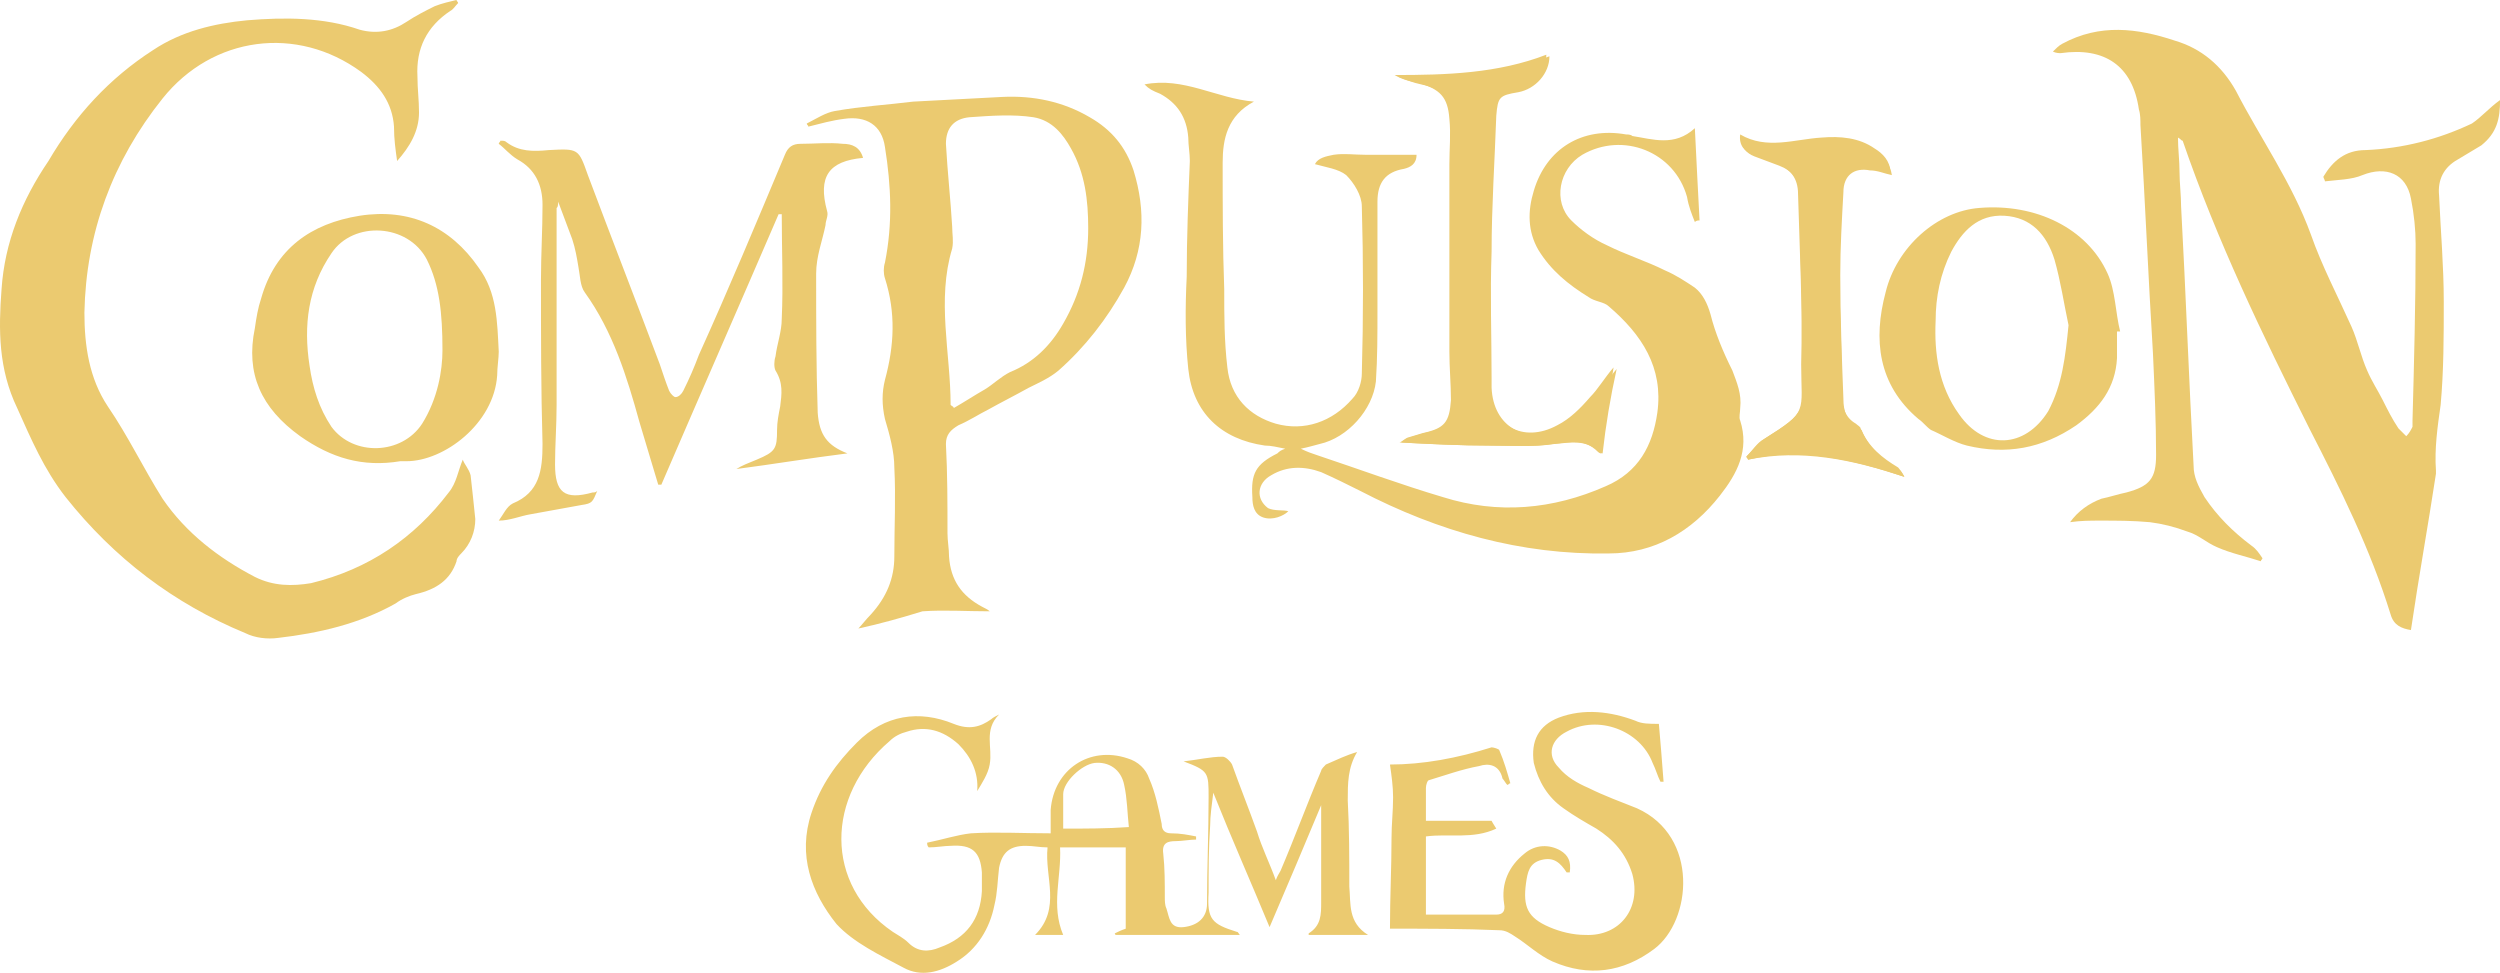
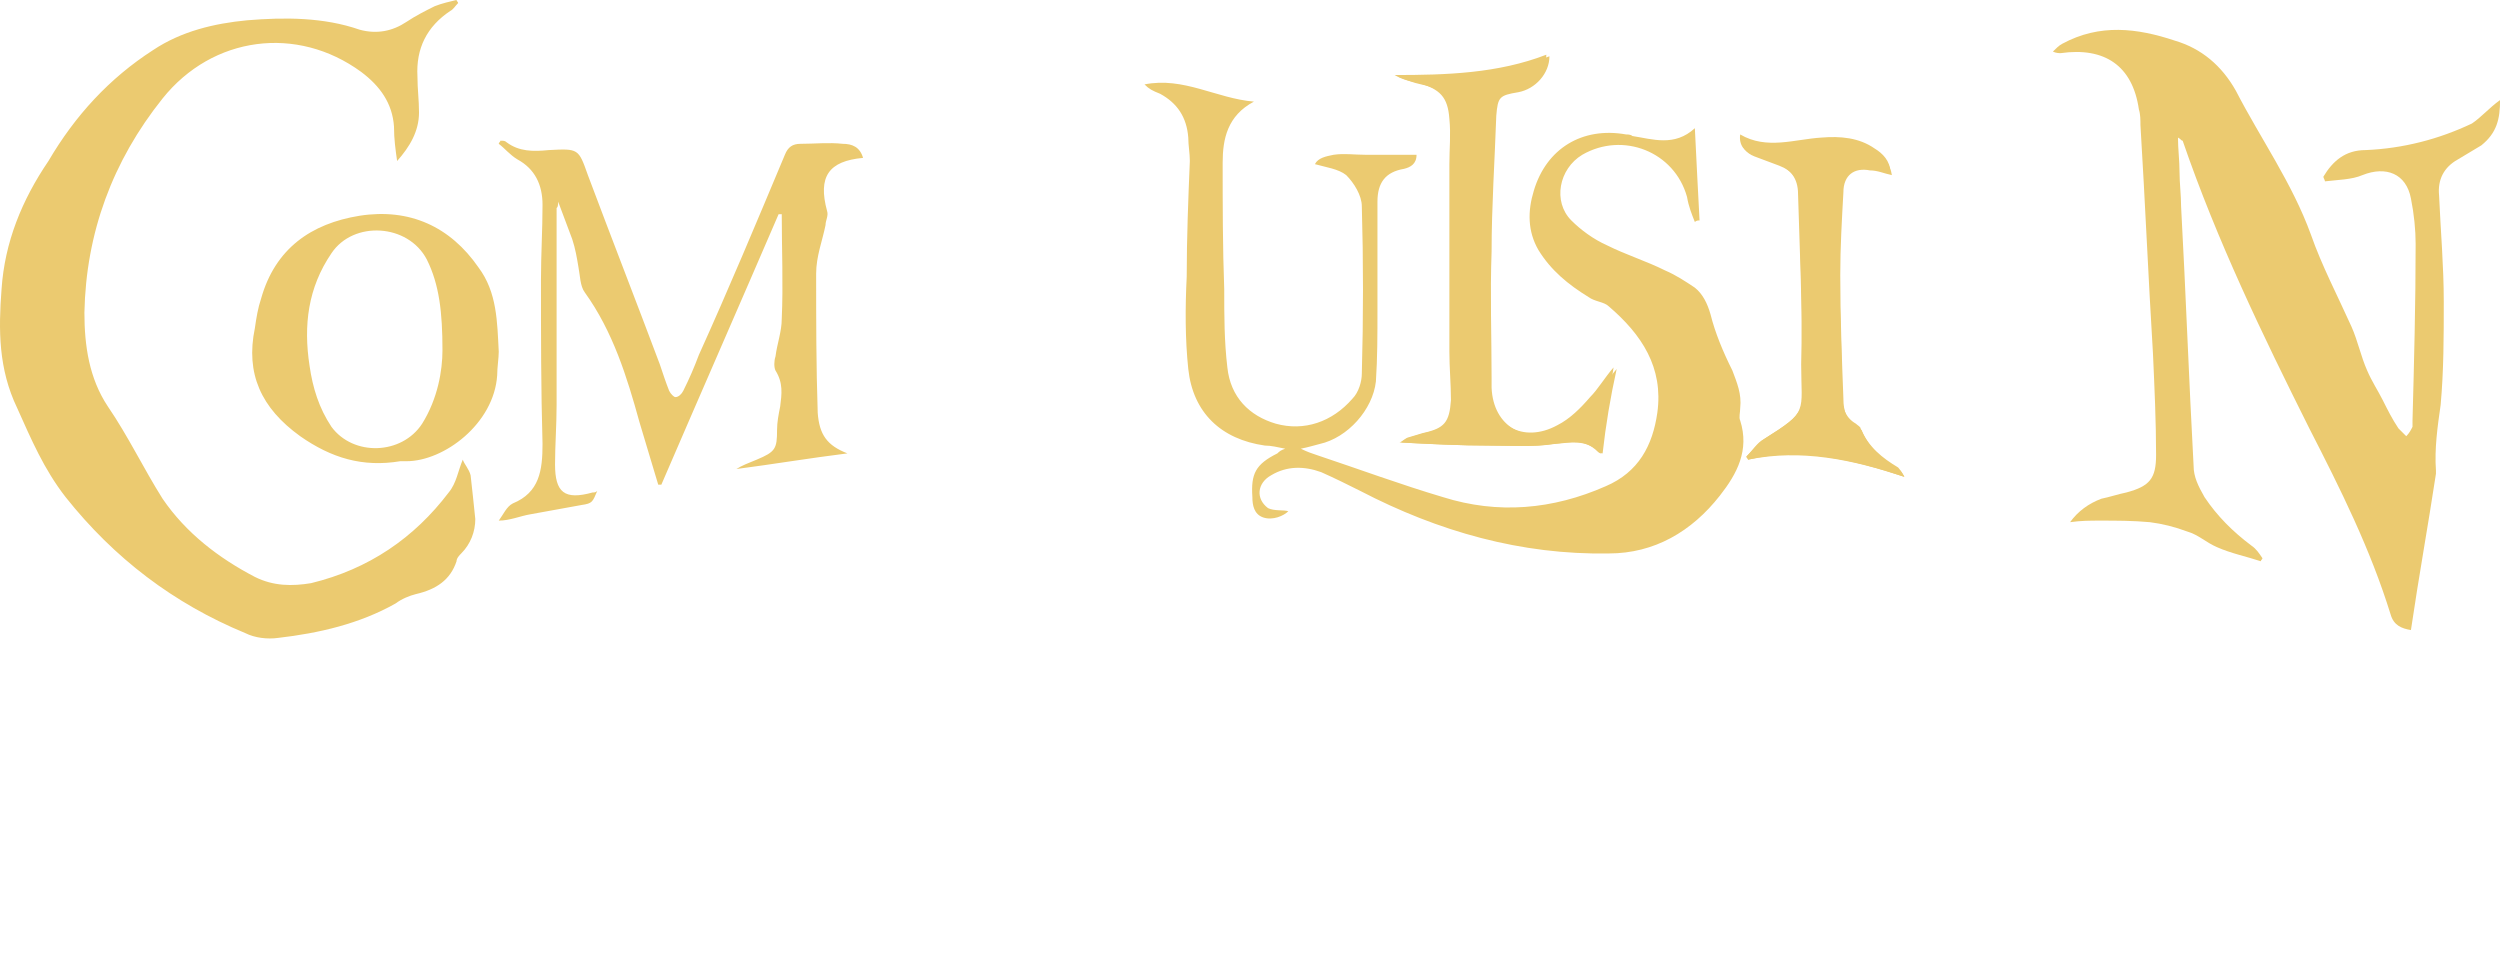
<svg xmlns="http://www.w3.org/2000/svg" width="500" height="194.56" version="1.1" viewBox="0 0 8e4 12063">
  <title>logo</title>
  <g transform="matrix(500.33 0 0 500.31 -50.457 -9533.7)" fill="#ebca70">
-     <path d="m89 59.4c0-2 0.1-3.9 0.1-5.8 0-0.9 0.1-1.7 0.1-2.6 0-0.7-0.1-1.4-0.2-2.1 2.1 0 4.3-0.4 6.5-1.1 0.1 0 0.5 0.1 0.5 0.2 0.3 0.7 0.5 1.4 0.7 2.1-0.1 0-0.1 0.1-0.2 0.1-0.1-0.1-0.2-0.3-0.3-0.4-0.2-0.9-0.9-1-1.5-0.8-1.1 0.2-2.2 0.6-3.2 0.9-0.1 0-0.2 0.3-0.2 0.5v2.1h4.2s0.1 0.2 0.3 0.5c-1.5 0.7-3 0.3-4.5 0.5v5h4.5c0.4 0 0.6-0.2 0.5-0.7-0.2-1.3 0.3-2.4 1.3-3.2 0.7-0.6 1.6-0.6 2.3-0.2 0.5 0.3 0.7 0.7 0.6 1.4h-0.2c-0.4-0.6-0.8-1-1.6-0.8s-0.9 0.8-1 1.5c-0.2 1.5 0.1 2.2 1.5 2.8 0.7 0.3 1.5 0.5 2.3 0.5 2.2 0.1 3.6-1.7 3-3.9-0.4-1.3-1.2-2.2-2.3-2.9-0.7-0.4-1.4-0.8-2.1-1.3-1-0.7-1.6-1.7-1.9-2.9-0.2-1.4 0.3-2.4 1.6-2.9 1.6-0.6 3.3-0.4 4.9 0.2 0.4 0.2 0.9 0.2 1.5 0.2 0.1 1.1 0.2 2.4 0.3 3.7h-0.2c-0.2-0.4-0.3-0.8-0.5-1.2-0.8-2.1-3.5-3.1-5.5-2-1 0.5-1.3 1.5-0.5 2.3 0.5 0.6 1.2 1 1.9 1.3 1 0.5 2.1 0.9 3.1 1.3 4 1.8 3.5 7.2 1.1 9-2 1.5-4.2 1.8-6.5 0.8-0.9-0.4-1.6-1.1-2.4-1.6-0.3-0.2-0.6-0.4-1-0.4-2.3-0.1-4.7-0.1-7-0.1zm-2.6-2.7c0-1.8 0-3.7-0.1-5.5 0-1.1 0-2.1 0.6-3.1-0.7 0.2-1.3 0.5-2 0.8-0.1 0.1-0.3 0.3-0.3 0.4-0.9 2.1-1.7 4.3-2.6 6.4-0.1 0.2-0.2 0.3-0.3 0.6-0.4-1.1-0.9-2.1-1.2-3.1-0.5-1.4-1.1-2.9-1.6-4.3-0.1-0.2-0.4-0.5-0.6-0.5-0.8 0-1.6 0.2-2.5 0.3 1.6 0.6 1.6 0.7 1.6 2.3 0 2.3-0.1 4.5-0.1 6.8 0 0.9-0.6 1.4-1.5 1.5s-0.9-0.6-1.1-1.2c-0.1-0.2-0.1-0.5-0.1-0.7 0-0.9 0-1.9-0.1-2.8-0.1-0.7 0.3-0.8 0.8-0.8 0.4 0 0.9-0.1 1.3-0.1v-0.2c-0.5-0.1-1-0.2-1.6-0.2-0.4 0-0.6-0.2-0.6-0.6-0.2-1-0.4-2-0.8-2.9-0.2-0.6-0.7-1.1-1.4-1.3-2.4-0.8-4.7 0.7-4.9 3.3v1.5c-1.8 0-3.5-0.1-5.1 0-0.9 0.1-1.8 0.4-2.8 0.6 0 0.1 0 0.2 0.1 0.3 0.5 0 1-0.1 1.4-0.1 1.4-0.1 1.9 0.4 2 1.7v1.2c-0.1 1.8-1 3-2.7 3.6-0.7 0.3-1.4 0.3-2-0.3-0.3-0.3-0.7-0.5-1-0.7-4.4-3-4.3-8.7-0.2-12.2 0.3-0.3 0.7-0.5 1.1-0.6 1.2-0.4 2.3-0.1 3.3 0.8 0.8 0.8 1.3 1.8 1.2 3 0.3-0.5 0.7-1.1 0.8-1.7 0.2-1.1-0.4-2.2 0.6-3.2-0.2 0.1-0.4 0.2-0.5 0.3-0.7 0.5-1.4 0.7-2.4 0.3-2.2-0.9-4.4-0.6-6.2 1.2-1.3 1.3-2.3 2.7-2.9 4.5-0.9 2.7 0 5.1 1.6 7.1 1.1 1.2 2.8 2 4.3 2.8 1.1 0.6 2.3 0.3 3.4-0.4 1.3-0.8 2.1-2.1 2.4-3.6 0.2-0.8 0.2-1.6 0.3-2.4 0.2-1 0.7-1.4 1.7-1.4 0.5 0 0.9 0.1 1.4 0.1-0.2 1.9 0.9 3.9-0.8 5.6h1.8c-0.8-1.9-0.1-3.7-0.2-5.6h4.2v5.2c-0.3 0.1-0.5 0.2-0.7 0.3 0 0 0 0.1 0.1 0.1h7.9c-0.1-0.1-0.1-0.2-0.2-0.2-1.6-0.5-1.9-0.8-1.8-2.5 0-1.4 0-2.9 0.1-4.3 0-0.6 0.1-1.3 0.2-2.1 1.2 3 2.4 5.7 3.6 8.6 1.2-2.8 2.3-5.4 3.3-7.8v6.2c0 0.8 0 1.5-0.8 2v0.1h3.8c-1.3-0.8-1.1-2-1.2-3.1zm-18.3-3.7v-2.2c0-0.8 1.2-1.9 2-2 0.9-0.1 1.7 0.4 1.9 1.4 0.2 0.9 0.2 1.8 0.3 2.7-1.4 0.1-2.8 0.1-4.2 0.1z" />
    <path d="m29.7 29.4c0.1 0.3 0.4 0.6 0.5 1 0.1 0.9 0.2 1.8 0.3 2.8 0 0.8-0.3 1.6-0.9 2.2-0.1 0.1-0.3 0.3-0.3 0.5-0.4 1.2-1.3 1.8-2.6 2.1-0.4 0.1-0.9 0.3-1.3 0.6-2.3 1.3-4.9 1.9-7.5 2.2-0.7 0.1-1.5 0-2.1-0.3-4.6-1.9-8.4-4.8-11.5-8.7-1.4-1.8-2.2-3.7-3.1-5.7-1.2-2.5-1.2-5-1-7.6 0.2-3 1.3-5.7 3-8.2 1.7-2.9 3.9-5.3 6.7-7.1 1.8-1.2 3.9-1.7 6-1.9 2.4-0.2 4.9-0.2 7.2 0.6 1.1 0.3 2.1 0.1 3-0.5 0.6-0.4 1.2-0.7 1.8-1 0.5-0.2 1-0.3 1.4-0.4 0 0.1 0.1 0.1 0.1 0.2-0.2 0.2-0.3 0.4-0.5 0.5-1.5 1-2.2 2.4-2.1 4.2 0 0.8 0.1 1.5 0.1 2.3 0 1.2-0.6 2.2-1.4 3.1-0.1-0.7-0.2-1.4-0.2-2.2-0.1-1.5-0.9-2.6-2.1-3.5-4.1-3-9.5-2.3-12.7 1.7s-4.9 8.6-5 13.7c0 2.1 0.3 4.2 1.5 6 1.3 1.9 2.3 4 3.5 5.9 1.5 2.2 3.6 3.8 5.9 5 1.2 0.6 2.4 0.6 3.6 0.4 3.7-0.9 6.6-2.9 8.8-5.8 0.5-0.6 0.6-1.4 0.9-2.1zm43.6-24c2.5-0.5 4.6 0.9 7 1.1-1.7 0.9-2 2.4-2 3.9 0 2.7 0 5.4 0.1 8.1 0 1.7 0 3.3 0.2 5 0.2 1.9 1.4 3.1 3.1 3.6 1.8 0.5 3.6-0.1 4.9-1.6 0.4-0.4 0.6-1.1 0.6-1.6 0.1-3.6 0.1-7.2 0-10.7 0-0.7-0.5-1.5-1-2-0.5-0.4-1.3-0.5-2-0.7 0.2-0.4 0.7-0.5 1.2-0.6 0.7-0.1 1.3 0 2 0h3.3c0 0.6-0.4 0.8-0.8 0.9-1.2 0.2-1.7 0.9-1.7 2.1v7c0 1.5 0 3-0.1 4.5-0.2 1.8-1.8 3.6-3.6 4-0.4 0.1-0.7 0.2-1.2 0.3 0.4 0.2 0.7 0.3 1 0.4 2.7 0.9 5.4 1.9 8.1 2.7 3.5 1.1 7 0.8 10.4-0.7 2.1-0.9 3-2.6 3.3-4.7 0.4-2.9-1-5-3.1-6.8-0.3-0.3-0.9-0.3-1.3-0.6-1.3-0.8-2.4-1.7-3.2-3-0.7-1.2-0.7-2.5-0.3-3.8 0.8-2.7 3.1-4.1 5.9-3.6 0.1 0 0.3 0 0.4 0.1 1.3 0.2 2.7 0.7 4-0.5 0.1 2.1 0.2 4 0.3 5.9-0.1 0-0.2 0-0.3 0.1-0.2-0.5-0.4-1-0.5-1.6-0.8-2.9-4.1-4.2-6.7-2.7-1.5 0.9-1.9 3-0.7 4.2 0.6 0.6 1.4 1.2 2.3 1.6 1.2 0.6 2.5 1 3.7 1.6 0.7 0.3 1.3 0.7 1.9 1.1 0.5 0.4 0.8 1 1 1.7 0.3 1.2 0.8 2.4 1.4 3.6 0.3 0.8 0.6 1.5 0.5 2.4 0 0.3-0.1 0.6 0 0.8 0.6 1.9-0.2 3.4-1.3 4.8-1.8 2.3-4.2 3.7-7.1 3.7-5.6 0.1-10.9-1.4-15.9-4-0.8-0.4-1.6-0.8-2.5-1.2-1.1-0.4-2.2-0.4-3.2 0.2-0.9 0.5-1 1.5-0.2 2.1 0.4 0.2 1 0.1 1.3 0.2-0.3 0.3-1 0.6-1.6 0.4s-0.7-0.8-0.7-1.3c-0.1-1.5 0.2-2.1 1.6-2.8 0.1-0.1 0.2-0.2 0.5-0.3-0.5-0.1-0.9-0.2-1.3-0.2-2.8-0.4-4.6-2.1-4.9-4.9-0.2-1.9-0.2-3.9-0.1-5.9 0-2.5 0.1-5 0.2-7.4 0-0.5-0.1-1-0.1-1.5-0.1-1.3-0.7-2.2-1.8-2.8-0.5-0.2-0.7-0.3-1-0.6zm-37.6 7.9v4.1 8.5c0 1.3-0.1 2.6-0.1 3.8 0 1.8 0.6 2.3 2.4 1.8 0.1 0 0.2 0 0.3-0.1-0.3 0.7-0.3 0.8-1 0.9l-3.3 0.6c-0.6 0.1-1.3 0.4-2 0.4 0.3-0.4 0.5-0.9 0.9-1.1 1.7-0.7 1.9-2.1 1.9-3.8-0.1-3.5-0.1-7-0.1-10.5 0-1.6 0.1-3.2 0.1-4.8 0-1.3-0.5-2.3-1.6-2.9-0.5-0.3-0.8-0.7-1.2-1 0-0.1 0.1-0.1 0.1-0.2 0.2 0 0.3 0 0.4 0.1 0.8 0.6 1.7 0.6 2.7 0.5 1.9-0.1 1.9-0.1 2.5 1.6 1.5 4 3.1 8.1 4.6 12.1 0.2 0.6 0.4 1.2 0.6 1.7 0.1 0.2 0.3 0.4 0.4 0.4 0.2 0 0.4-0.2 0.5-0.4 0.4-0.8 0.7-1.5 1-2.3 1.9-4.2 3.7-8.5 5.5-12.8 0.2-0.5 0.5-0.7 1-0.7 0.9 0 1.8-0.1 2.7 0 0.6 0 1.1 0.2 1.3 0.9-2.2 0.2-2.9 1.2-2.3 3.4 0.1 0.3-0.1 0.6-0.1 0.9-0.2 1-0.6 2-0.6 3.1 0 3 0 5.9 0.1 8.9 0.1 1.4 0.6 2.1 1.9 2.6-2.4 0.3-4.8 0.7-7.1 1 0.3-0.2 0.8-0.4 1.3-0.6 1.2-0.5 1.3-0.7 1.3-1.9 0-0.5 0.1-1 0.2-1.5 0.1-0.8 0.2-1.5-0.3-2.3-0.1-0.2-0.1-0.6 0-0.9 0.1-0.8 0.4-1.6 0.4-2.4 0.1-2.2 0-4.5 0-6.7h-0.2c-2.5 5.8-5 11.5-7.5 17.3h-0.2c-0.4-1.3-0.8-2.7-1.2-4-0.8-2.9-1.7-5.8-3.5-8.3-0.3-0.4-0.3-1.1-0.4-1.6-0.1-0.6-0.2-1.2-0.4-1.8-0.3-0.8-0.6-1.6-0.9-2.4 0 0.4-0.1 0.4-0.1 0.4zm66.9 15.7s-0.2 0-0.2-0.1c-0.9-0.8-1.8-0.6-2.9-0.5-1.3 0.2-2.6 0.1-4 0.1-2 0-3.9-0.1-5.8-0.2 0.1 0 0.2-0.2 0.5-0.3s0.7-0.2 1-0.3c1.4-0.3 1.7-0.7 1.8-2.1 0-1-0.1-2.1-0.1-3.1v-12-2.9c-0.1-1.4-0.5-1.9-1.9-2.2-0.5-0.1-1-0.3-1.5-0.5 3.3 0 6.6-0.1 9.7-1.3 0 1.1-0.9 2.1-2 2.3-1.2 0.2-1.3 0.3-1.4 1.5-0.1 2.9-0.3 5.8-0.3 8.7-0.1 2.7 0 5.4 0 8.1v0.6c0.1 2.5 2.2 3.7 4.4 2.5 0.8-0.4 1.4-1.2 2.1-1.8 0.5-0.5 0.9-1.2 1.5-1.9-0.4 1.8-0.7 3.6-0.9 5.4zm19.3 1.5c-3.3-1.1-6.6-1.9-10-1.1 0-0.1-0.1-0.1-0.1-0.2 0.4-0.4 0.7-0.9 1.1-1.1 3-1.9 2.4-1.7 2.5-4.8 0-3.6-0.2-7.3-0.2-10.9 0-0.9-0.5-1.5-1.3-1.8-0.5-0.2-1.1-0.4-1.6-0.6s-0.9-0.6-0.8-1.3c1.7 1.1 3.5 0.3 5.2 0.2 1.2 0 2.4 0 3.4 0.8 0.5 0.4 0.9 0.8 1 1.5-0.5-0.1-0.9-0.3-1.4-0.3-1-0.2-1.7 0.3-1.7 1.4-0.1 1.8-0.2 3.5-0.2 5.3 0 2.6 0.1 5.3 0.2 7.9 0 0.8 0.2 1.4 0.9 1.8 0.1 0.1 0.3 0.2 0.3 0.3 0.5 1.2 1.4 1.8 2.4 2.5 0-0.1 0.2 0.2 0.3 0.4z" />
    <path d="m23.1 13.8c-3.1 0.5-5.4 2.1-6.3 5.3-0.2 0.6-0.3 1.2-0.4 1.9-0.6 2.9 0.4 5.1 2.9 6.9 2 1.4 4 2 6.4 1.6h0.4c2.4 0 5.6-2.4 5.8-5.5 0-0.5 0.1-1.1 0.1-1.5-0.1-1.9-0.1-3.8-1.3-5.4-1.8-2.6-4.4-3.8-7.6-3.3zm4.3 2.8c0.8 1.6 1 3.4 1 5.8 0 1.3-0.3 3.1-1.3 4.7-1.3 2-4.4 2.1-5.8 0.2-0.8-1.2-1.2-2.5-1.4-3.9-0.4-2.6-0.1-5 1.4-7.2 1.4-2.1 4.9-1.9 6.1 0.4zm65.4-9c0.1 1 0 1.9 0 2.9v12c0 1 0.1 2.1 0.1 3.1-0.1 1.4-0.4 1.8-1.8 2.1-0.3 0.1-0.7 0.2-1 0.3-0.2 0.1-0.4 0.3-0.5 0.3 1.9 0.1 3.8 0.2 5.8 0.2 1.3 0 2.7 0.1 4-0.1 1.1-0.1 2-0.4 2.9 0.5 0.1 0.1 0.2 0.1 0.2 0.1 0.3-1.8 0.5-3.6 0.8-5.5-0.6 0.7-1 1.4-1.5 1.9-0.6 0.7-1.3 1.4-2.1 1.8-2.2 1.2-4.3 0-4.4-2.5v-0.6c0-2.7-0.1-5.4 0-8.1l0.3-8.7c0-1.2 0.2-1.4 1.4-1.5 1.1-0.2 2-1.1 2-2.3-3.1 1.2-6.4 1.3-9.7 1.3 0.5 0.3 1 0.4 1.5 0.5 1.4 0.4 1.9 0.9 2 2.3zm67.2-1.2c-0.7 0.5-1.2 1.1-1.8 1.5-2.1 1-4.4 1.6-6.8 1.7-1.3 0-2.1 0.7-2.7 1.7 0 0.1 0.1 0.2 0.1 0.3 0.8-0.1 1.7-0.1 2.4-0.4 1.5-0.6 2.8-0.1 3.1 1.5 0.2 1 0.3 2 0.3 2.9 0 3.8-0.1 7.6-0.2 11.3v0.4c-0.1 0.2-0.2 0.4-0.4 0.6l-0.5-0.5c-0.4-0.6-0.7-1.2-1-1.8s-0.7-1.2-1-1.9c-0.4-0.9-0.6-1.9-1-2.8-0.9-2-1.9-3.9-2.6-5.9-1.2-3.3-3.2-6.1-4.8-9.2-0.9-1.6-2.2-2.7-3.9-3.2-2.4-0.8-4.8-1.1-7.2 0.2-0.2 0.1-0.4 0.3-0.6 0.5 0.2 0.1 0.4 0.1 0.5 0.1 2.8-0.4 4.6 0.8 5 3.6 0.1 0.3 0.1 0.7 0.1 1 0.3 4.9 0.5 9.7 0.8 14.6 0.1 2.2 0.2 4.4 0.2 6.5 0 1.5-0.4 2-1.9 2.4-0.5 0.1-1.1 0.3-1.6 0.4-0.8 0.3-1.5 0.8-2 1.5 0.7-0.1 1.3-0.1 1.9-0.1 1.1 0 2.1 0 3.2 0.1 0.8 0.1 1.6 0.3 2.4 0.6 0.7 0.2 1.2 0.7 1.9 1 0.9 0.4 1.9 0.6 2.8 0.9 0-0.1 0.1-0.1 0.1-0.2-0.2-0.3-0.4-0.6-0.7-0.8-1.2-0.9-2.2-1.9-3-3.1-0.4-0.7-0.7-1.3-0.7-2-0.3-5.5-0.5-11.1-0.8-16.6 0-0.7-0.1-1.5-0.1-2.2s-0.1-1.5-0.1-2.2c0.2 0.1 0.2 0.2 0.3 0.2 2.2 6.4 5.1 12.4 8.1 18.4 2 3.9 3.9 7.7 5.2 11.9 0.2 0.7 0.7 0.9 1.3 1 0.5-3.4 1.1-6.7 1.6-10v-0.2c-0.1-1.4 0.1-2.8 0.3-4.2 0.2-2.2 0.2-4.4 0.2-6.6 0-2.3-0.2-4.5-0.3-6.8-0.1-1 0.3-1.8 1.2-2.3l1.5-0.9c1-0.8 1.2-1.7 1.2-2.9zm-38.5 23.5c-1-0.6-1.9-1.3-2.4-2.5 0-0.1-0.2-0.2-0.3-0.3-0.7-0.4-0.9-1.1-0.9-1.8 0-2.6-0.1-5.3-0.2-7.9 0-1.8 0.1-3.5 0.2-5.3 0.1-1.1 0.7-1.5 1.7-1.4 0.4 0.1 0.9 0.2 1.4 0.3 0-0.7-0.5-1.2-1-1.5-1-0.7-2.2-0.8-3.4-0.7-1.7 0.1-3.5 0.8-5.2-0.2-0.1 0.7 0.3 1.1 0.8 1.3s1 0.4 1.6 0.6c0.8 0.3 1.3 0.9 1.3 1.9 0.1 3.6 0.3 7.3 0.2 10.9 0 3.1 0.5 3-2.4 4.8-0.4 0.3-0.7 0.7-1.1 1.1 0 0.1 0.1 0.1 0.1 0.2 3.4-0.7 6.7 0 10 1.1-0.1-0.2-0.3-0.5-0.4-0.6z" />
-     <path d="m135.5 21.2v1.7c-0.1 1.9-1.1 3.2-2.6 4.3-2.2 1.5-4.5 1.9-7 1.3-0.8-0.2-1.6-0.7-2.3-1-0.3-0.2-0.5-0.5-0.8-0.7-2.6-2.2-2.9-5.1-2.1-8.1 0.7-2.9 3.3-5.2 6-5.4 3.6-0.3 6.9 1.3 8.2 4.2 0.5 1.1 0.5 2.5 0.8 3.7h-0.2zm-3.1-0.4c-0.3-1.4-0.5-2.8-0.9-4.2-0.5-1.6-1.5-2.7-3.2-2.8s-2.7 1-3.4 2.3c-0.7 1.4-1 2.9-1 4.4-0.1 2.1 0.2 4.2 1.5 6 1.6 2.3 4.2 2.2 5.7-0.2 0.9-1.7 1.1-3.5 1.3-5.5zm-77.4 19.4c0.2-0.2 0.5-0.6 0.8-0.9 1-1.1 1.5-2.3 1.5-3.7 0-1.9 0.1-3.8 0-5.7 0-1-0.3-2.1-0.6-3.1-0.2-0.9-0.2-1.7 0-2.5 0.6-2.2 0.7-4.3 0-6.5-0.1-0.3-0.1-0.7 0-1 0.5-2.5 0.4-4.9 0-7.4-0.2-1.4-1.2-2-2.6-1.8-0.8 0.1-1.5 0.3-2.3 0.5 0-0.1-0.1-0.1-0.1-0.2 0.6-0.3 1.2-0.7 1.8-0.8 1.7-0.3 3.4-0.4 5-0.6l5.7-0.3c2-0.1 3.9 0.3 5.6 1.3 1.4 0.8 2.3 1.9 2.8 3.4 0.8 2.6 0.7 5.1-0.6 7.5-1.1 2-2.5 3.8-4.2 5.3-0.6 0.5-1.3 0.8-1.9 1.1-0.9 0.5-1.7 0.9-2.6 1.4-0.6 0.3-1.2 0.7-1.9 1-0.5 0.3-0.8 0.6-0.8 1.2 0.1 1.9 0.1 3.8 0.1 5.7 0 0.5 0.1 1 0.1 1.5 0.1 1.5 0.8 2.5 2.1 3.2 0.2 0.1 0.4 0.2 0.5 0.3-1.5 0-2.9-0.1-4.3 0-1.3 0.4-2.7 0.8-4.1 1.1zm5.9-14.3c0.1 0.1 0.2 0.1 0.2 0.2 0.7-0.4 1.3-0.8 2-1.2 0.5-0.3 1-0.8 1.6-1.1 1.5-0.6 2.6-1.7 3.4-3.1 1.1-1.9 1.6-3.9 1.6-6.1 0-1.8-0.2-3.5-1.1-5.1-0.5-0.9-1.2-1.8-2.4-2-1.3-0.2-2.7-0.1-4.1 0-1 0.1-1.5 0.7-1.5 1.7 0.1 1.8 0.3 3.6 0.4 5.3 0 0.5 0.1 0.9 0 1.4-1 3.3-0.1 6.7-0.1 10z" />
  </g>
</svg>